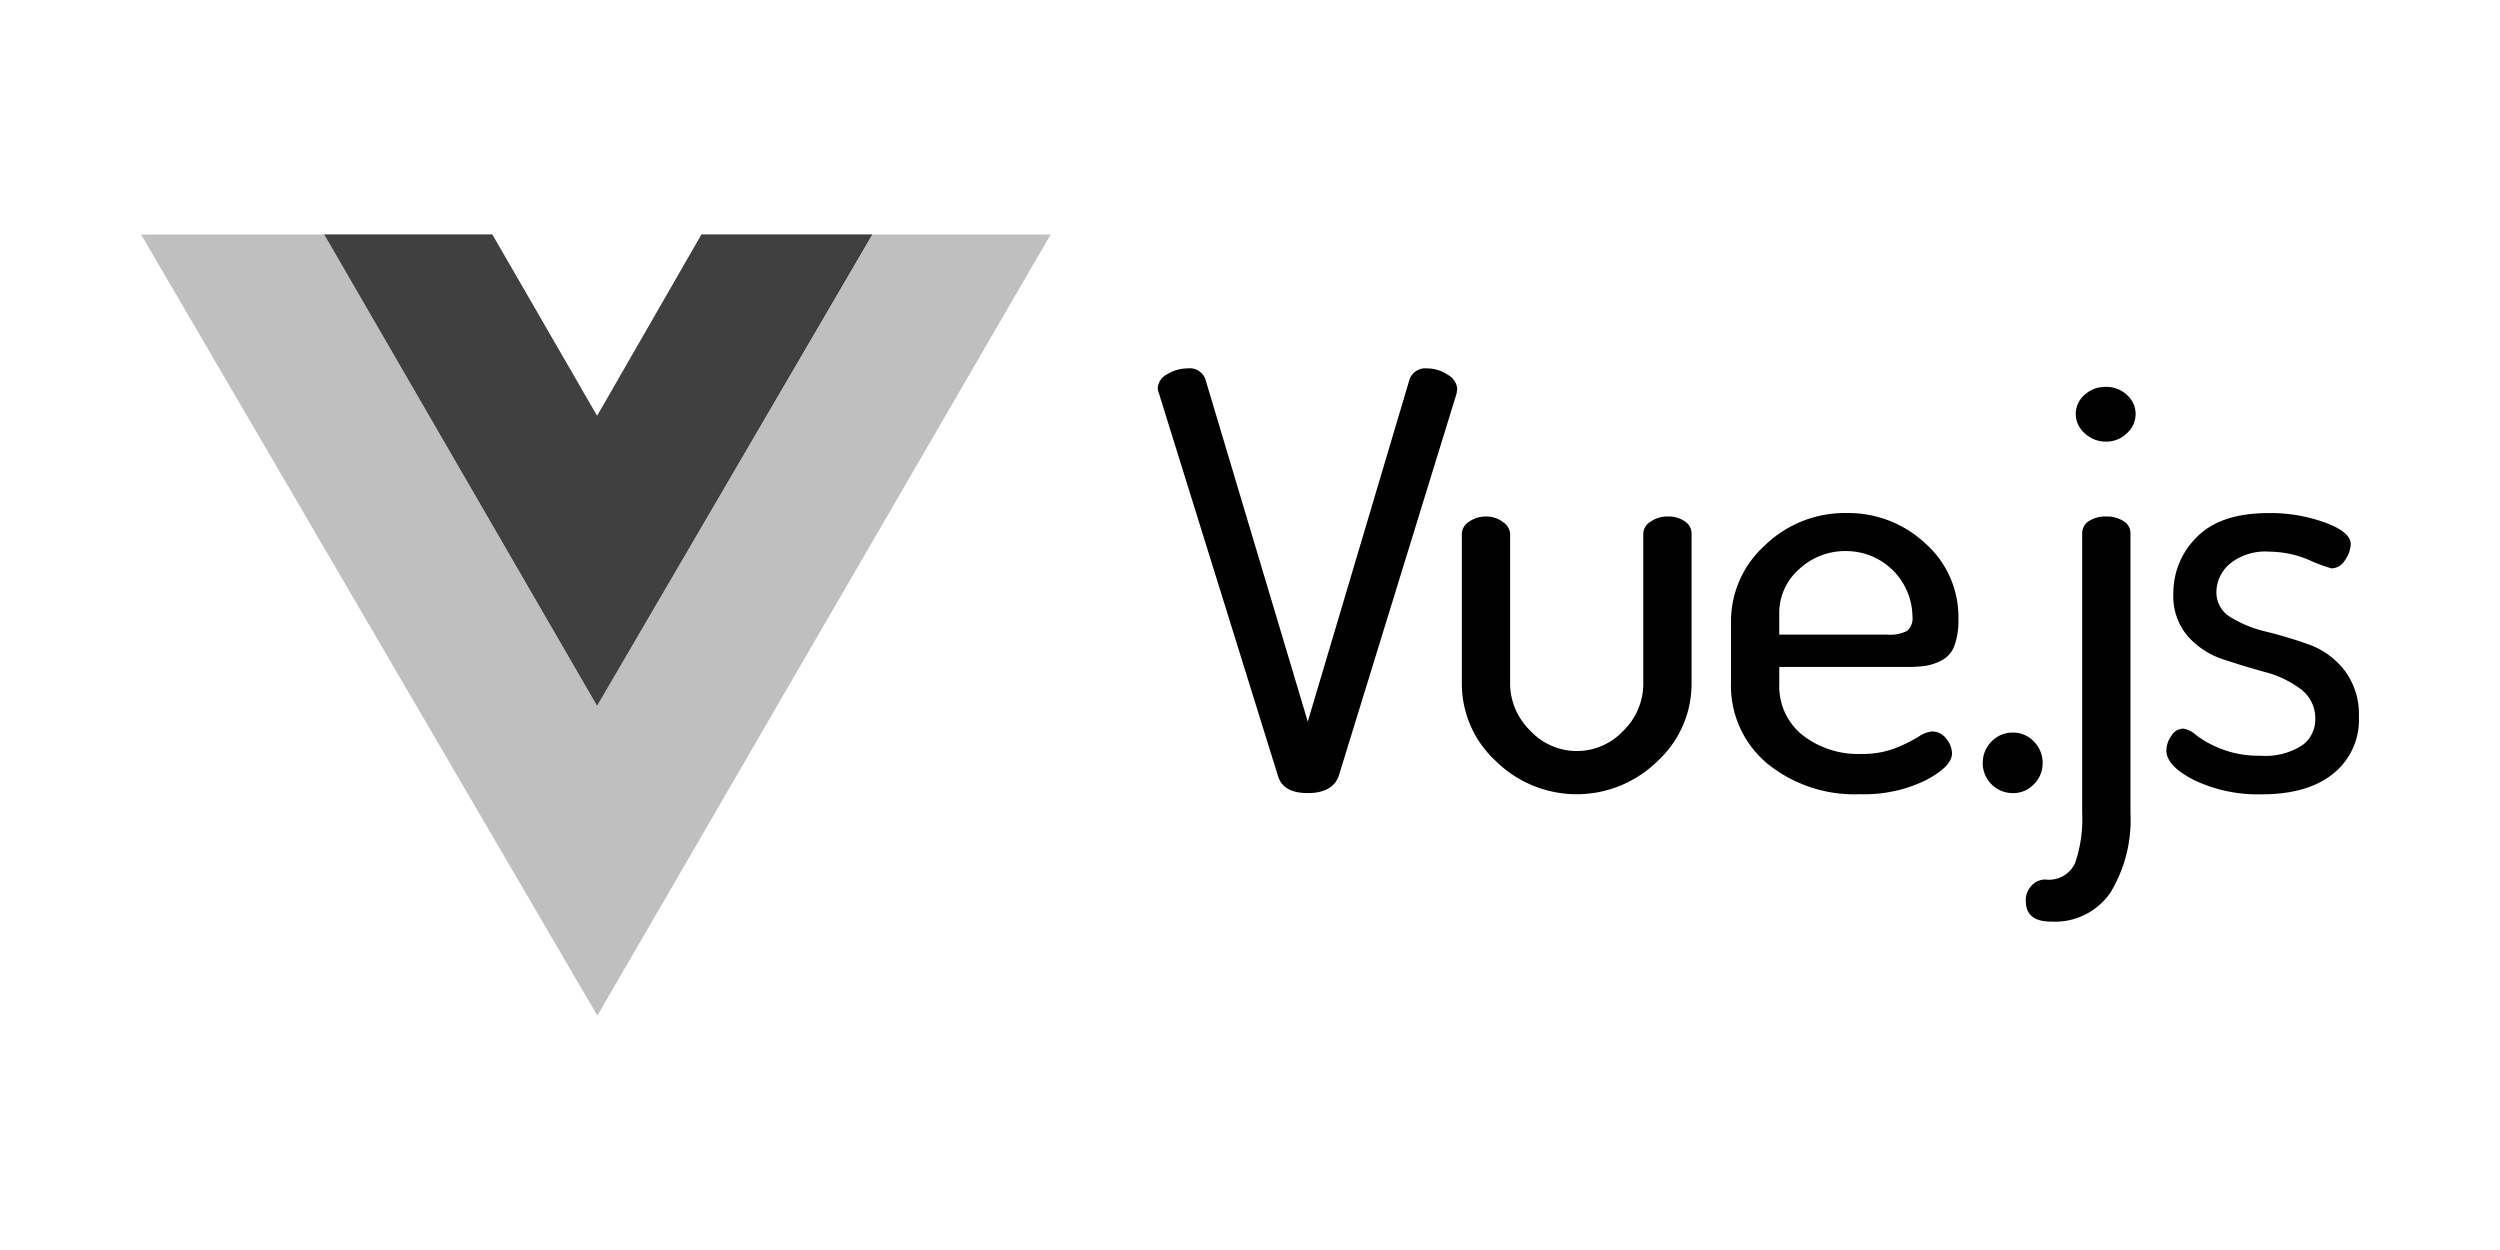
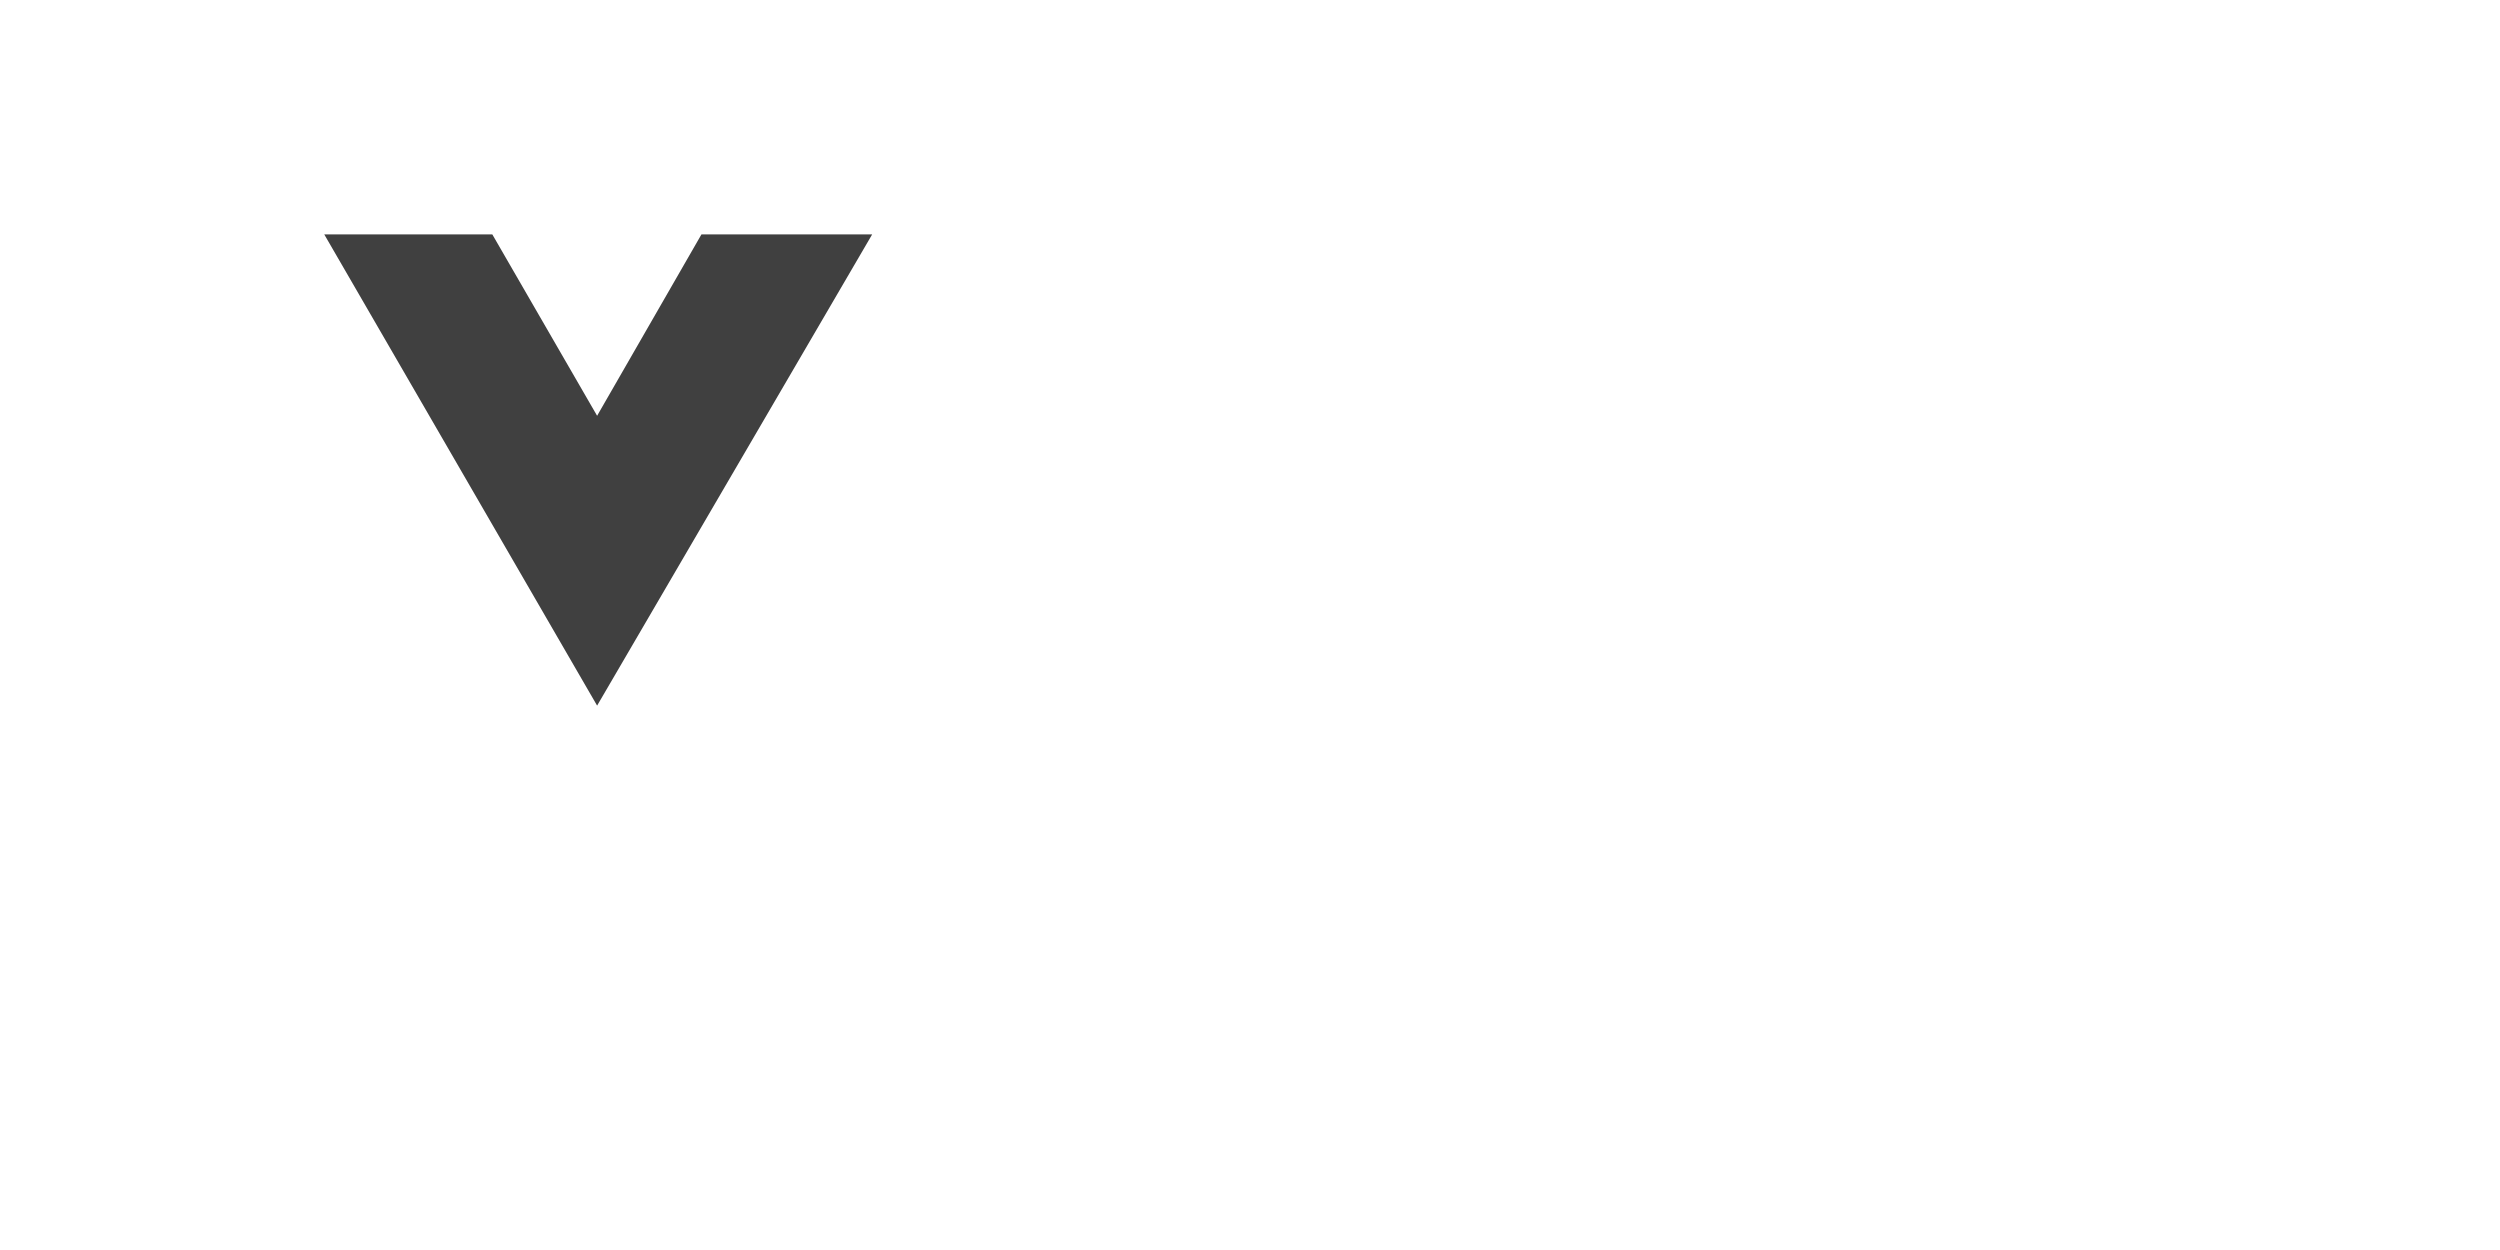
<svg xmlns="http://www.w3.org/2000/svg" width="256" height="128" viewBox="0 0 256 128">
  <defs>
    <clipPath id="clip-VueJS_2-1">
      <rect width="256" height="128" />
    </clipPath>
  </defs>
  <g id="VueJS_2-1" clip-path="url(#clip-VueJS_2-1)">
    <g id="VueJS" transform="translate(5.46 12.055)">
      <g id="Text" transform="translate(113.091 25.67)">
-         <path id="path897" d="M57.026,20.344a1.714,1.714,0,0,1,.983-1.475,3.934,3.934,0,0,1,2.055-.59A1.693,1.693,0,0,1,61.91,19.4L72.391,54.448,82.813,19.4A1.707,1.707,0,0,1,84.6,18.278a3.765,3.765,0,0,1,2.114.649A1.811,1.811,0,0,1,87.7,20.4a.79.79,0,0,1-.03.177.957.957,0,0,0-.03.236L75.547,60.054q-.655,1.711-3.156,1.711t-3.037-1.711L57.146,20.816a1.916,1.916,0,0,1-.119-.472Zm31.139,30.21V35.213a1.516,1.516,0,0,1,.744-1.239,2.946,2.946,0,0,1,1.757-.531,2.748,2.748,0,0,1,1.7.561,1.551,1.551,0,0,1,.744,1.21V50.554a6.757,6.757,0,0,0,2.025,4.779,6.5,6.5,0,0,0,9.588.03,6.723,6.723,0,0,0,2.025-4.809v-15.4a1.478,1.478,0,0,1,.744-1.18,2.946,2.946,0,0,1,1.757-.531,2.9,2.9,0,0,1,1.757.5,1.468,1.468,0,0,1,.685,1.21v15.4a10.736,10.736,0,0,1-3.484,7.936,11.795,11.795,0,0,1-16.556,0,10.736,10.736,0,0,1-3.484-7.936Zm27.565-.118v-6.2a10.456,10.456,0,0,1,3.484-7.848,11.728,11.728,0,0,1,8.367-3.3,11.529,11.529,0,0,1,8.04,3.1,10.064,10.064,0,0,1,3.395,7.759,7.468,7.468,0,0,1-.417,2.744,2.722,2.722,0,0,1-1.28,1.475,5.436,5.436,0,0,1-1.608.561,13.331,13.331,0,0,1-2,.118H120.674v1.77a6.4,6.4,0,0,0,2.352,5.192,9.258,9.258,0,0,0,6.1,1.947,9.1,9.1,0,0,0,3.424-.59,15.319,15.319,0,0,0,2.352-1.151,2.971,2.971,0,0,1,1.429-.561,1.785,1.785,0,0,1,1.429.738,2.382,2.382,0,0,1,.6,1.5q0,1.357-2.71,2.773a14.346,14.346,0,0,1-6.7,1.416,14.148,14.148,0,0,1-9.529-3.157,10.378,10.378,0,0,1-3.692-8.29Zm4.943-4.9h11.017a3.893,3.893,0,0,0,2.084-.384,1.75,1.75,0,0,0,.536-1.5,6.781,6.781,0,0,0-6.789-6.668,6.89,6.89,0,0,0-4.824,1.859,5.965,5.965,0,0,0-2.025,4.573ZM141.51,58.7a3.05,3.05,0,0,1,.893-2.213,2.959,2.959,0,0,1,2.2-.915,2.89,2.89,0,0,1,2.144.915,3.051,3.051,0,0,1,.893,2.213,2.981,2.981,0,0,1-.893,2.154,2.89,2.89,0,0,1-2.144.915,3.086,3.086,0,0,1-3.1-3.068Zm4.4,14.1a2.165,2.165,0,0,1,.6-1.564,1.912,1.912,0,0,1,1.429-.62,2.936,2.936,0,0,0,3.037-1.711,14.017,14.017,0,0,0,.715-5.133V35.153a1.443,1.443,0,0,1,.685-1.239,3.03,3.03,0,0,1,1.757-.472,3.175,3.175,0,0,1,1.787.472,1.429,1.429,0,0,1,.715,1.239V63.771a14.4,14.4,0,0,1-2.025,8.143,6.892,6.892,0,0,1-6.134,3.009q-2.561,0-2.561-2.124Zm5.122-49.859a2.57,2.57,0,0,1,.893-1.947,3.124,3.124,0,0,1,2.2-.826,3.047,3.047,0,0,1,2.144.826,2.57,2.57,0,0,1,.893,1.947,2.661,2.661,0,0,1-.893,1.977,2.989,2.989,0,0,1-2.144.856,3.093,3.093,0,0,1-2.174-.856,2.624,2.624,0,0,1-.923-1.977ZM160.314,57.4a2.631,2.631,0,0,1,.506-1.5,1.463,1.463,0,0,1,1.221-.738,2.639,2.639,0,0,1,1.37.708,10.654,10.654,0,0,0,2.561,1.387,10.391,10.391,0,0,0,3.93.679,6.978,6.978,0,0,0,4.318-1.062,3.259,3.259,0,0,0,1.34-2.655,3.712,3.712,0,0,0-1.489-3.1,10.368,10.368,0,0,0-3.633-1.741q-2.144-.59-4.288-1.3a8.314,8.314,0,0,1-3.633-2.36,6.274,6.274,0,0,1-1.489-4.366,8,8,0,0,1,2.412-5.812q2.412-2.449,7.355-2.449a16.471,16.471,0,0,1,5.777.974q2.62.974,2.62,2.213a3.042,3.042,0,0,1-.566,1.593,1.642,1.642,0,0,1-1.4.885,15,15,0,0,1-2.293-.856,10.548,10.548,0,0,0-4.079-.856,5.746,5.746,0,0,0-4.079,1.269,3.858,3.858,0,0,0-1.34,2.862,2.929,2.929,0,0,0,1.489,2.6,12.234,12.234,0,0,0,3.663,1.475,43.342,43.342,0,0,1,4.318,1.3,8.078,8.078,0,0,1,3.633,2.626,7.454,7.454,0,0,1,1.489,4.809,7.046,7.046,0,0,1-2.62,5.782q-2.62,2.124-7.325,2.124a15.165,15.165,0,0,1-6.908-1.446q-2.859-1.446-2.859-3.039Z" transform="translate(-57.026 -18.278)" fill-rule="evenodd" />
-       </g>
+         </g>
      <g id="Logo" transform="translate(8.989 11.945)">
-         <path id="path893" d="M83.741,11.952h18.382L55.709,91.936,8.989,11.952h18.8L55.708,60.1Z" transform="translate(-8.989 -11.935)" fill-rule="evenodd" opacity="0.25" />
        <path id="path895" d="M56.27,11.945H73.752L45.584,60.2,17.642,11.945H34.851L45.584,30.521Z" transform="translate(1.111 -11.945)" fill-rule="evenodd" opacity="0.75" />
      </g>
    </g>
  </g>
</svg>